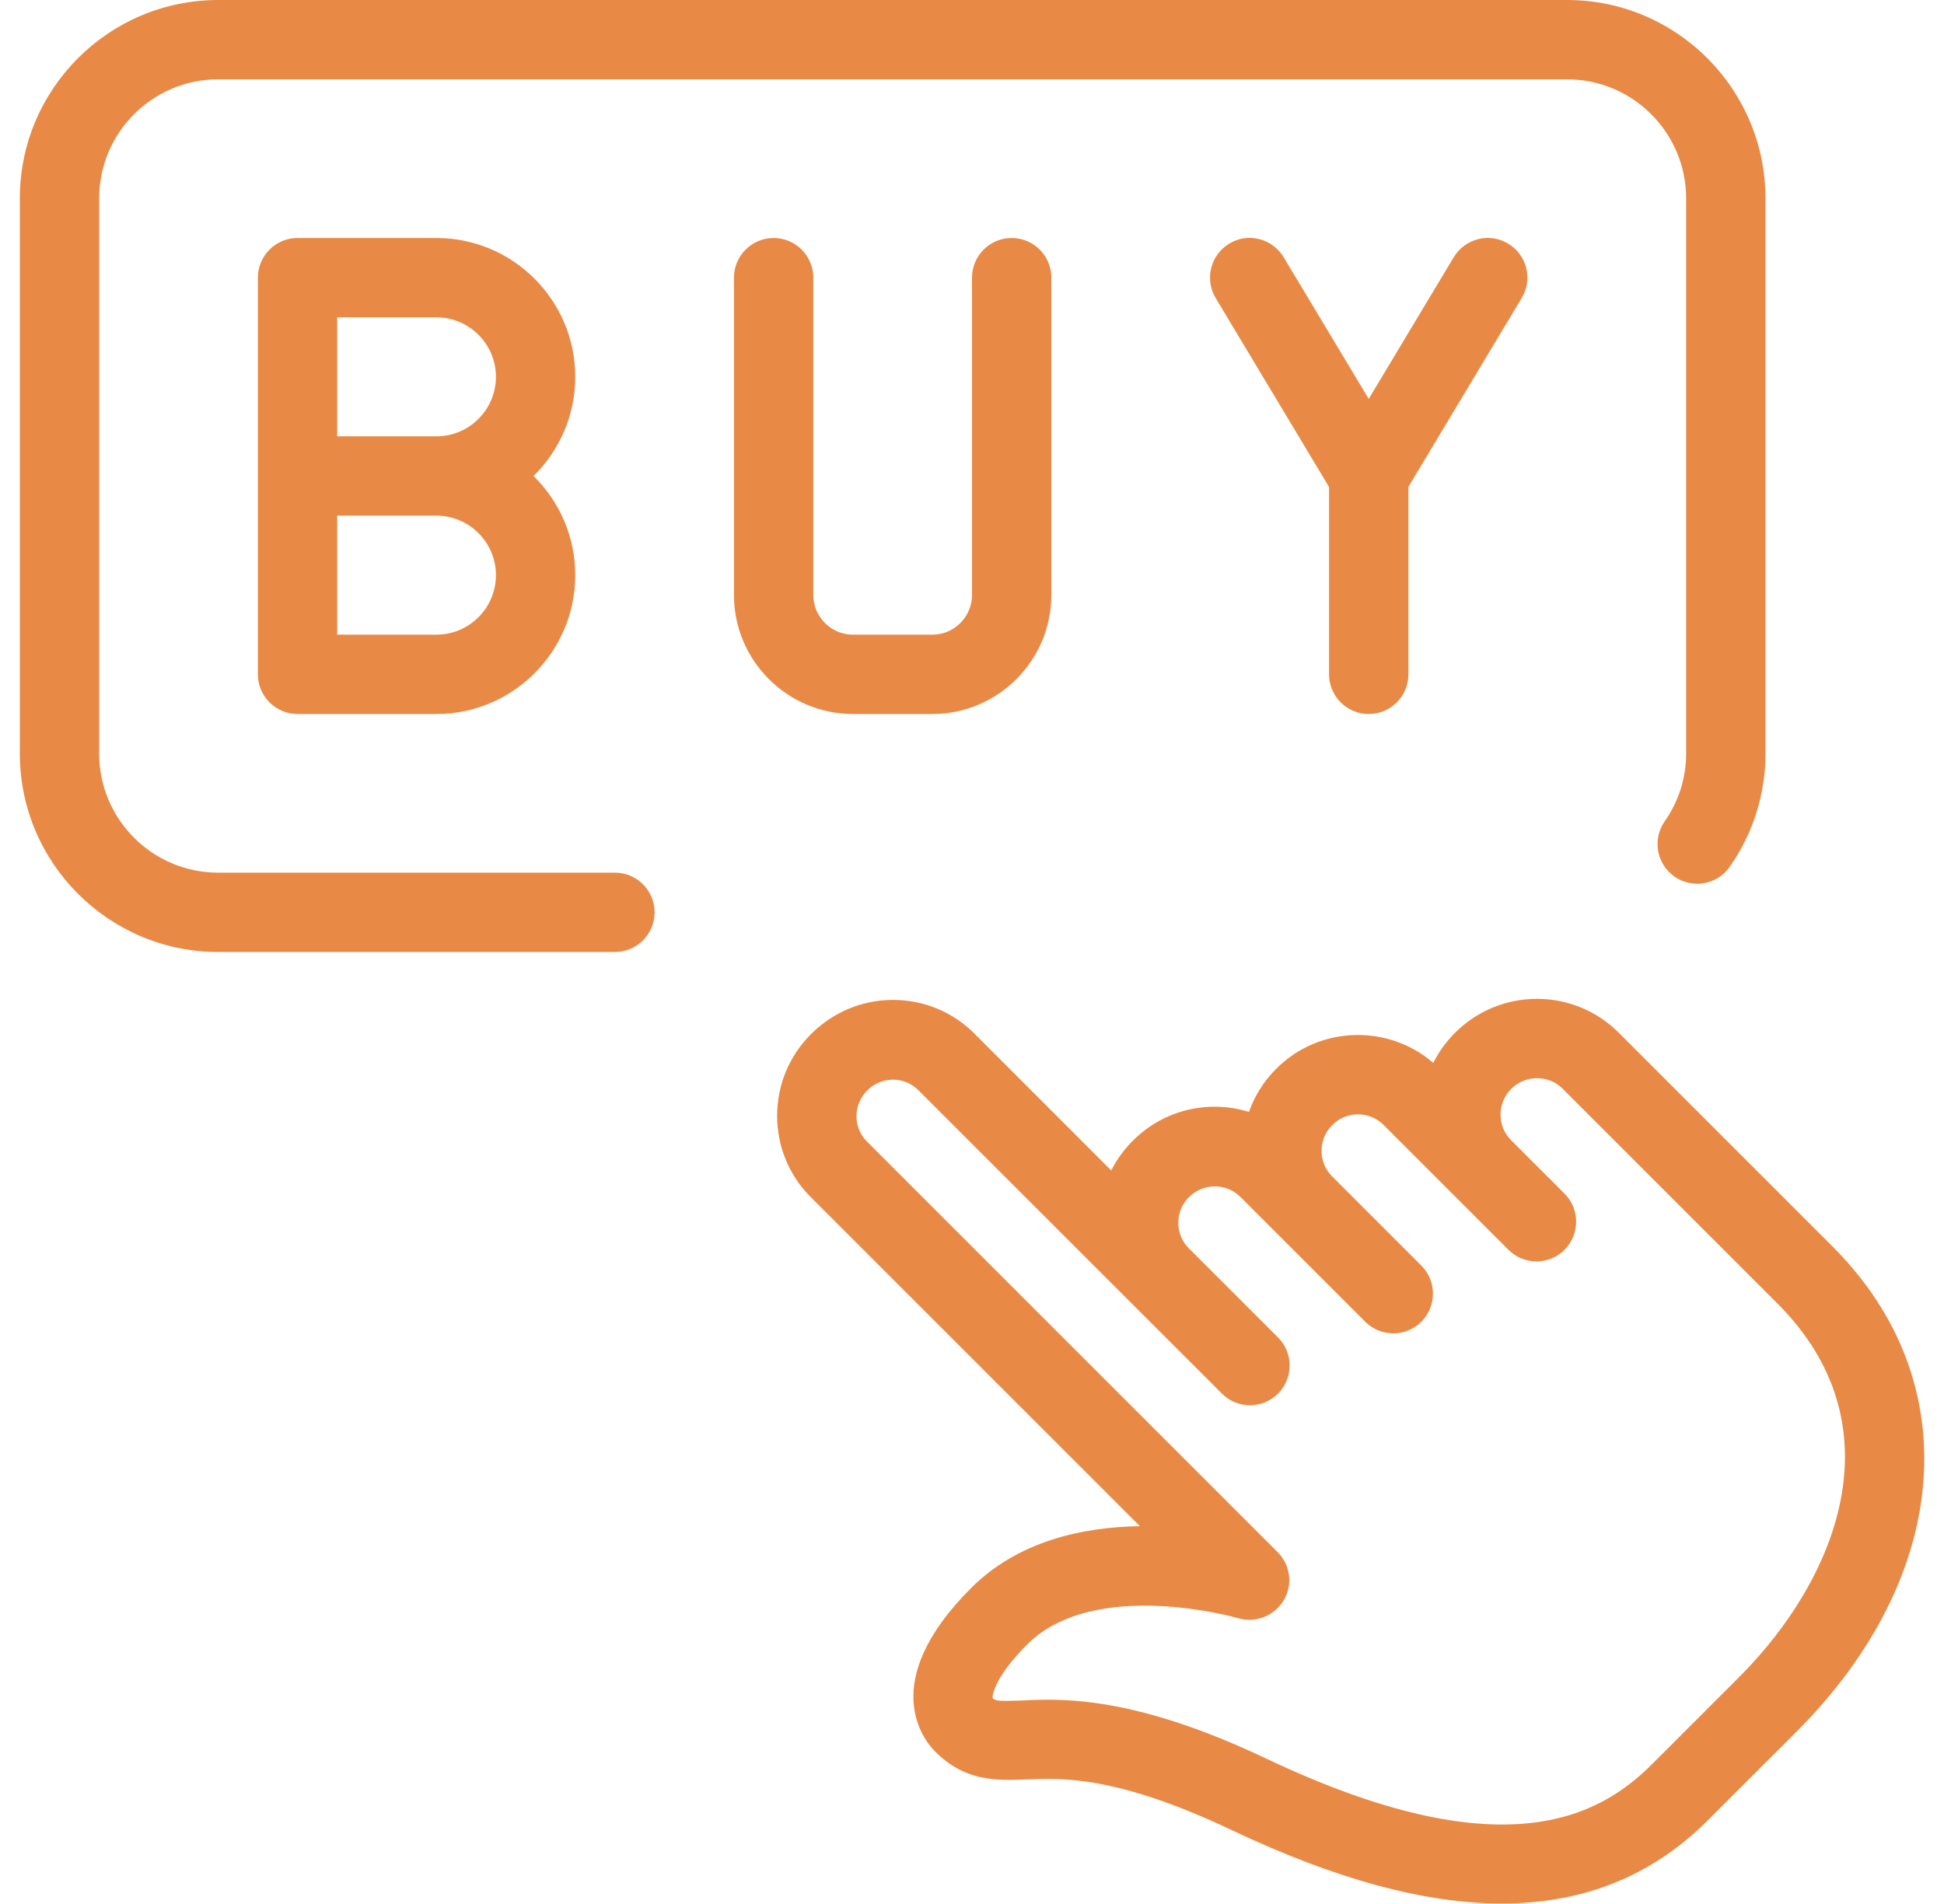
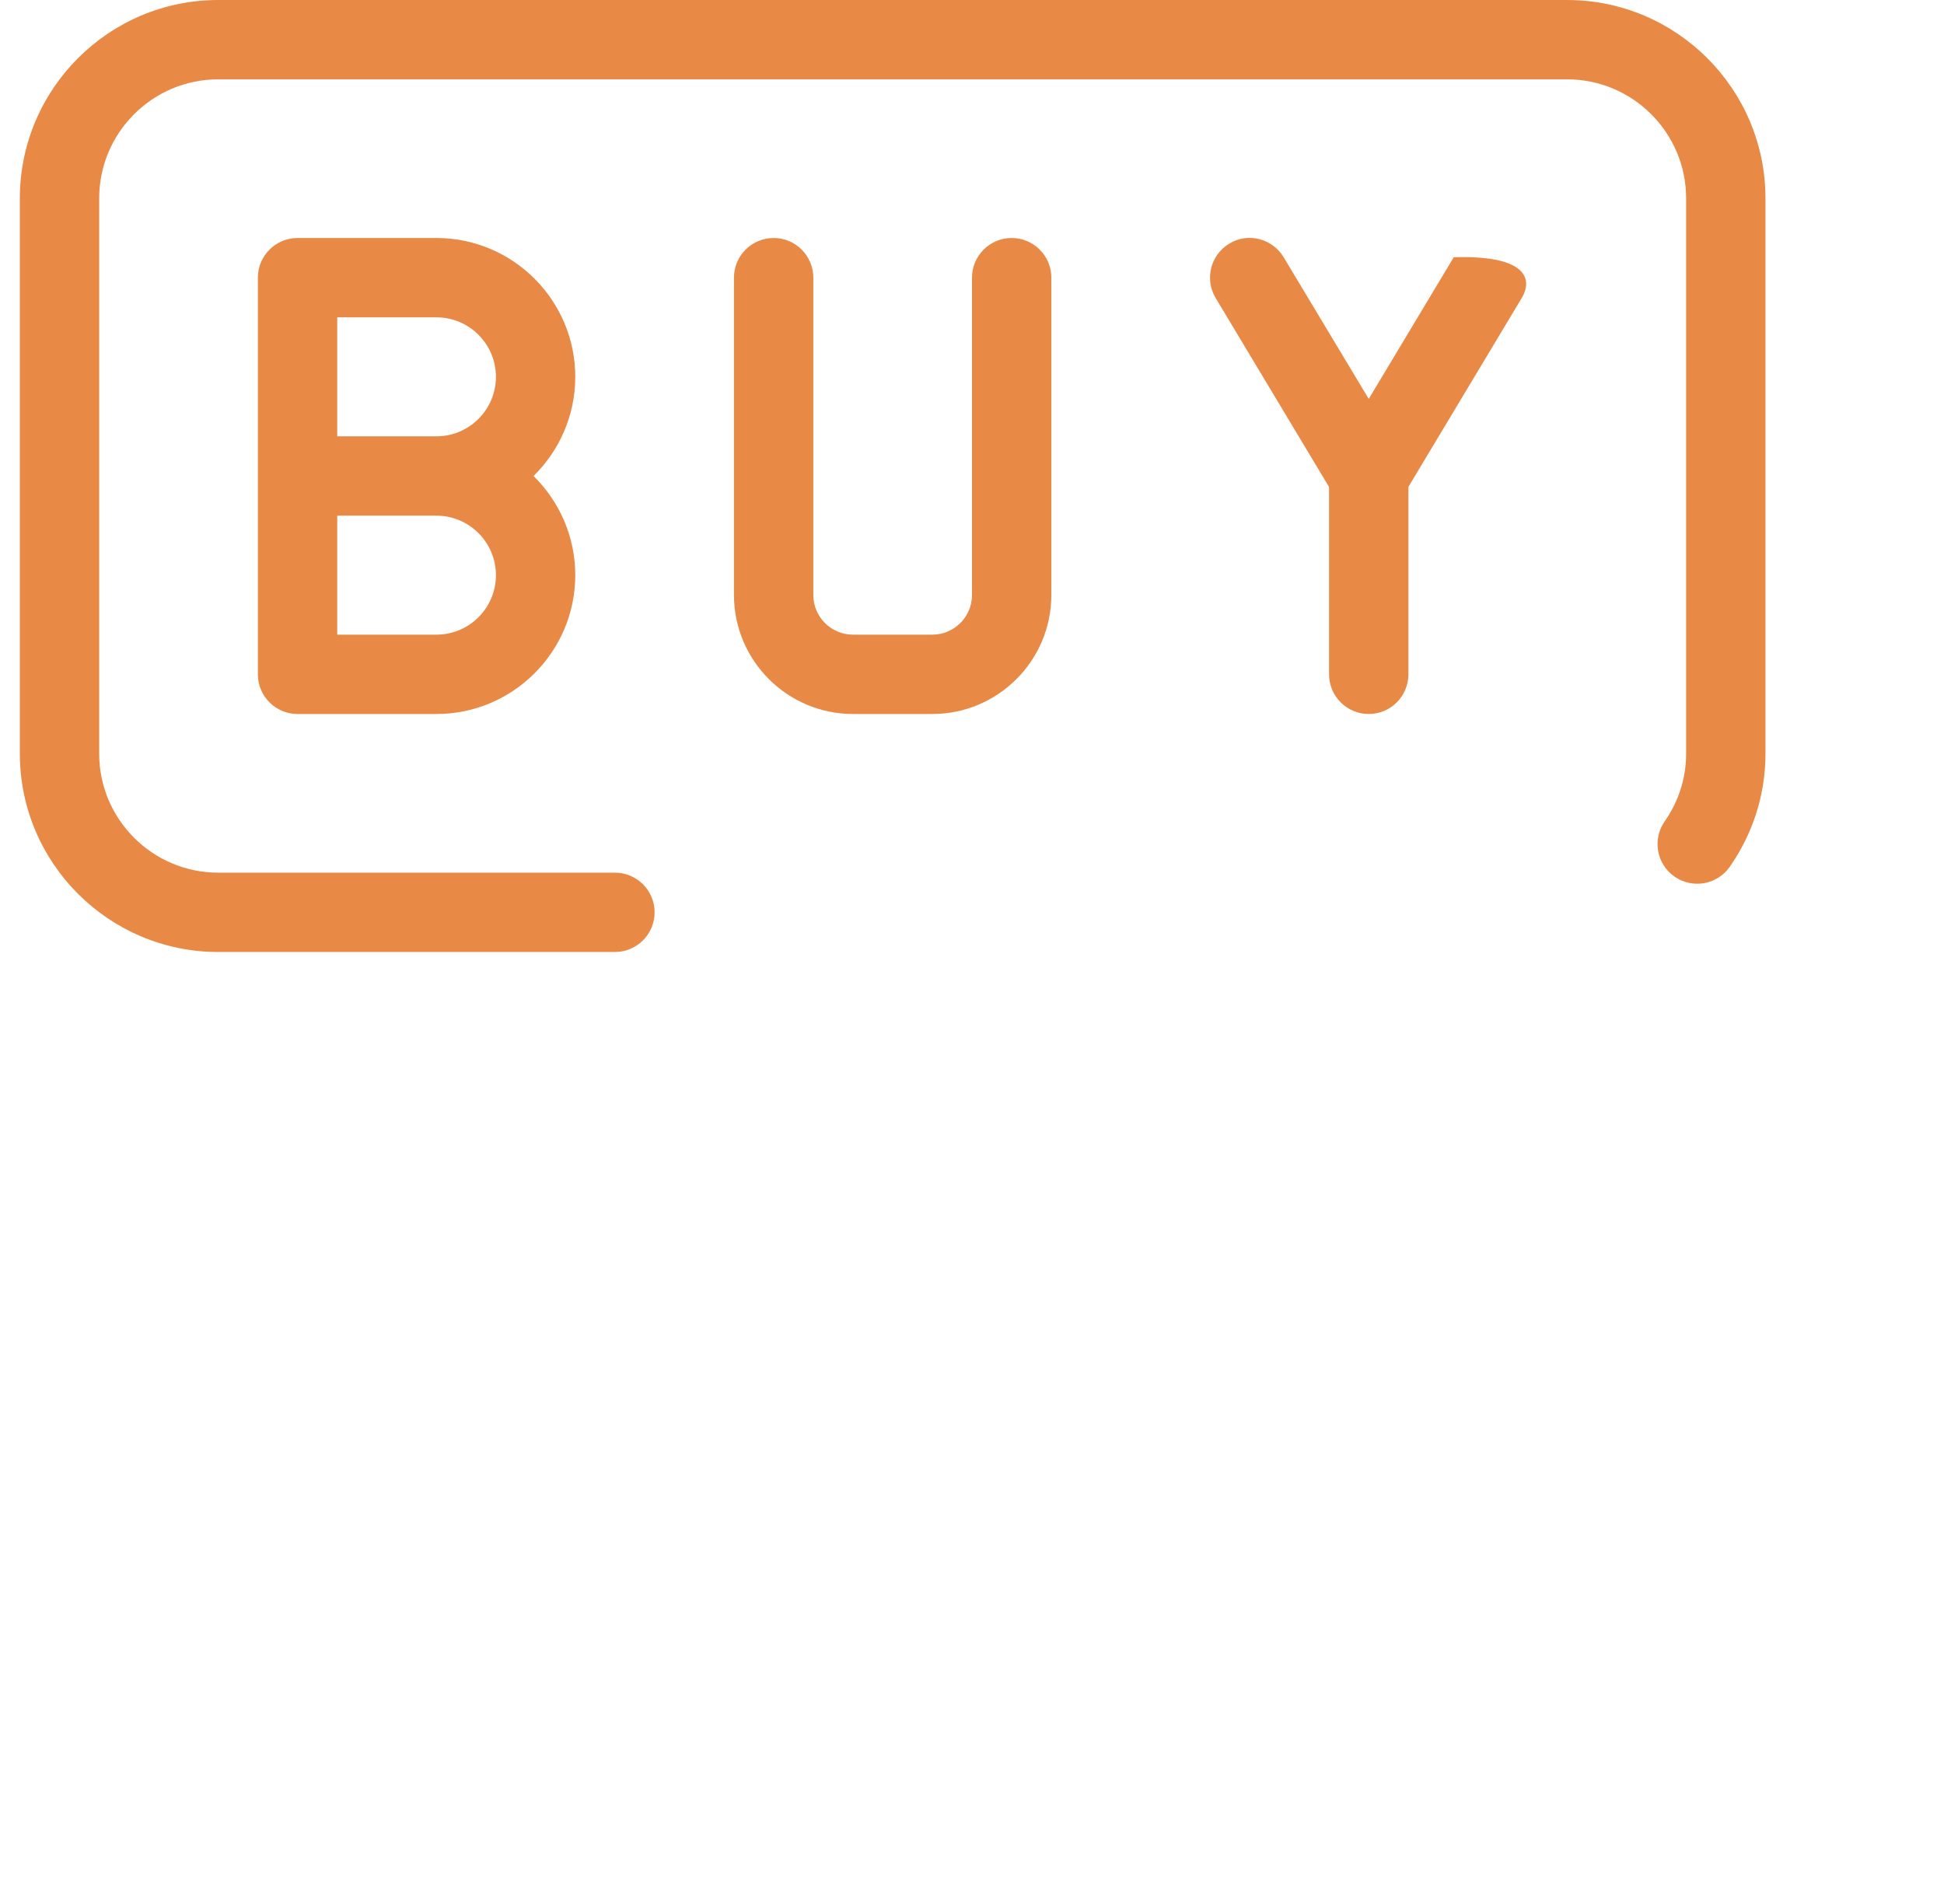
<svg xmlns="http://www.w3.org/2000/svg" width="49" height="48" viewBox="0 0 49 48" fill="none">
  <g clip-path="url(#clip0_2_287)">
-     <path d="M37.854 47.988C35.906 47.988 33.65 47.372 31.058 46.142C28.164 44.77 26.774 44.816 25.85 44.862C25.108 44.886 24.334 44.92 23.57 44.156C23.302 43.888 22.084 42.428 24.478 40.034C25.672 38.84 27.31 38.496 28.732 38.476L20.44 30.184C19.89 29.636 19.586 28.902 19.588 28.124C19.59 27.346 19.894 26.616 20.446 26.066C20.998 25.516 21.728 25.21 22.506 25.208H22.51C23.286 25.208 24.016 25.51 24.566 26.062L28.01 29.508C28.148 29.232 28.332 28.978 28.556 28.756C29.346 27.964 30.478 27.72 31.48 28.032C31.62 27.636 31.85 27.262 32.166 26.946C33.25 25.858 34.988 25.812 36.128 26.796C36.264 26.52 36.448 26.264 36.676 26.036C37.814 24.898 39.66 24.896 40.796 26.03L46.196 31.43C49.586 34.818 49.208 39.73 45.274 43.666C45.266 43.674 45.258 43.682 45.248 43.692L43.014 45.924C41.622 47.3 39.91 47.988 37.854 47.988ZM26.392 42.85C27.484 42.85 29.162 43.03 31.916 44.334C37.886 47.168 40.306 45.792 41.61 44.506L43.862 42.254C43.868 42.246 43.876 42.24 43.882 42.234C46.266 39.822 47.9 35.96 44.8 32.86L39.384 27.444C39.03 27.09 38.45 27.094 38.092 27.45C37.736 27.806 37.732 28.384 38.084 28.74L38.086 28.742L39.436 30.092C39.632 30.288 39.728 30.544 39.728 30.8C39.728 31.056 39.63 31.312 39.436 31.508C39.046 31.898 38.412 31.898 38.022 31.508L34.872 28.358C34.518 28.004 33.938 28.004 33.58 28.364C33.222 28.722 33.22 29.3 33.576 29.656L35.826 31.906C36.022 32.102 36.118 32.358 36.118 32.614C36.118 32.87 36.02 33.126 35.826 33.322C35.436 33.712 34.802 33.712 34.412 33.322L31.262 30.172C30.908 29.82 30.33 29.822 29.97 30.178C29.796 30.352 29.7 30.584 29.7 30.828C29.7 31.07 29.794 31.298 29.964 31.468L32.214 33.718C32.41 33.914 32.506 34.17 32.506 34.426C32.506 34.682 32.408 34.938 32.214 35.134C31.824 35.524 31.19 35.524 30.8 35.134L23.15 27.486C22.978 27.314 22.75 27.218 22.508 27.218C22.264 27.22 22.034 27.316 21.86 27.49C21.686 27.664 21.59 27.894 21.588 28.138C21.588 28.38 21.682 28.608 21.854 28.78L32.204 39.13C32.528 39.452 32.59 39.954 32.356 40.346C32.122 40.736 31.65 40.924 31.214 40.796C31.176 40.786 27.594 39.758 25.89 41.458C25.116 42.234 25.002 42.71 25.022 42.816C25.108 42.874 25.124 42.894 25.77 42.87C25.956 42.858 26.162 42.85 26.392 42.85ZM37.388 26.744H37.408H37.388Z" fill="#E88A45" />
    <path d="M11 18H7.5C6.948 18 6.5 17.552 6.5 17V7C6.5 6.448 6.948 6 7.5 6H11C12.93 6 14.5 7.57 14.5 9.5C14.5 10.478 14.096 11.364 13.448 12C14.096 12.636 14.5 13.522 14.5 14.5C14.5 16.43 12.93 18 11 18ZM8.5 16H11C11.828 16 12.5 15.326 12.5 14.5C12.5 13.674 11.828 13 11 13H8.5V16ZM8.5 11H11C11.828 11 12.5 10.326 12.5 9.5C12.5 8.674 11.828 8 11 8H8.5V11Z" fill="#E88A45" />
    <path d="M23.5 18H21.5C19.846 18 18.5 16.654 18.5 15V7C18.5 6.448 18.948 6 19.5 6C20.052 6 20.5 6.448 20.5 7V15C20.5 15.55 20.948 16 21.5 16H23.5C24.052 16 24.5 15.55 24.5 15V7C24.5 6.448 24.948 6 25.5 6C26.052 6 26.5 6.448 26.5 7V15C26.5 16.654 25.154 18 23.5 18Z" fill="#E88A45" />
-     <path d="M34.5 13C34.148 13 33.824 12.816 33.642 12.514L30.642 7.514C30.358 7.042 30.512 6.426 30.984 6.142C31.458 5.852 32.072 6.014 32.356 6.486L34.5 10.056L36.642 6.486C36.926 6.014 37.54 5.854 38.014 6.142C38.488 6.426 38.64 7.04 38.356 7.514L35.356 12.514C35.176 12.816 34.852 13 34.5 13Z" fill="#E88A45" />
+     <path d="M34.5 13C34.148 13 33.824 12.816 33.642 12.514L30.642 7.514C30.358 7.042 30.512 6.426 30.984 6.142C31.458 5.852 32.072 6.014 32.356 6.486L34.5 10.056L36.642 6.486C38.488 6.426 38.64 7.04 38.356 7.514L35.356 12.514C35.176 12.816 34.852 13 34.5 13Z" fill="#E88A45" />
    <path d="M34.5 18C33.948 18 33.5 17.552 33.5 17V12C33.5 11.448 33.948 11 34.5 11C35.052 11 35.5 11.448 35.5 12V17C35.5 17.552 35.052 18 34.5 18Z" fill="#E88A45" />
    <path d="M15.5 24H5.5C2.744 24 0.5 21.758 0.5 19V5C0.5 2.242 2.744 0 5.5 0H39.5C42.256 0 44.5 2.242 44.5 5V19C44.5 20.022 44.19 21.006 43.6 21.852C43.284 22.306 42.66 22.414 42.208 22.1C41.754 21.784 41.644 21.16 41.958 20.708C42.314 20.202 42.5 19.61 42.5 19V5C42.5 3.346 41.154 2 39.5 2H5.5C3.846 2 2.5 3.346 2.5 5V19C2.5 20.654 3.846 22 5.5 22H15.5C16.052 22 16.5 22.448 16.5 23C16.5 23.552 16.052 24 15.5 24Z" fill="#E88A45" />
  </g>
  <defs>
    <clipPath id="clip0_2_287">
      <rect width="48" height="48" fill="white" transform="translate(0.5)" />
    </clipPath>
  </defs>
</svg>